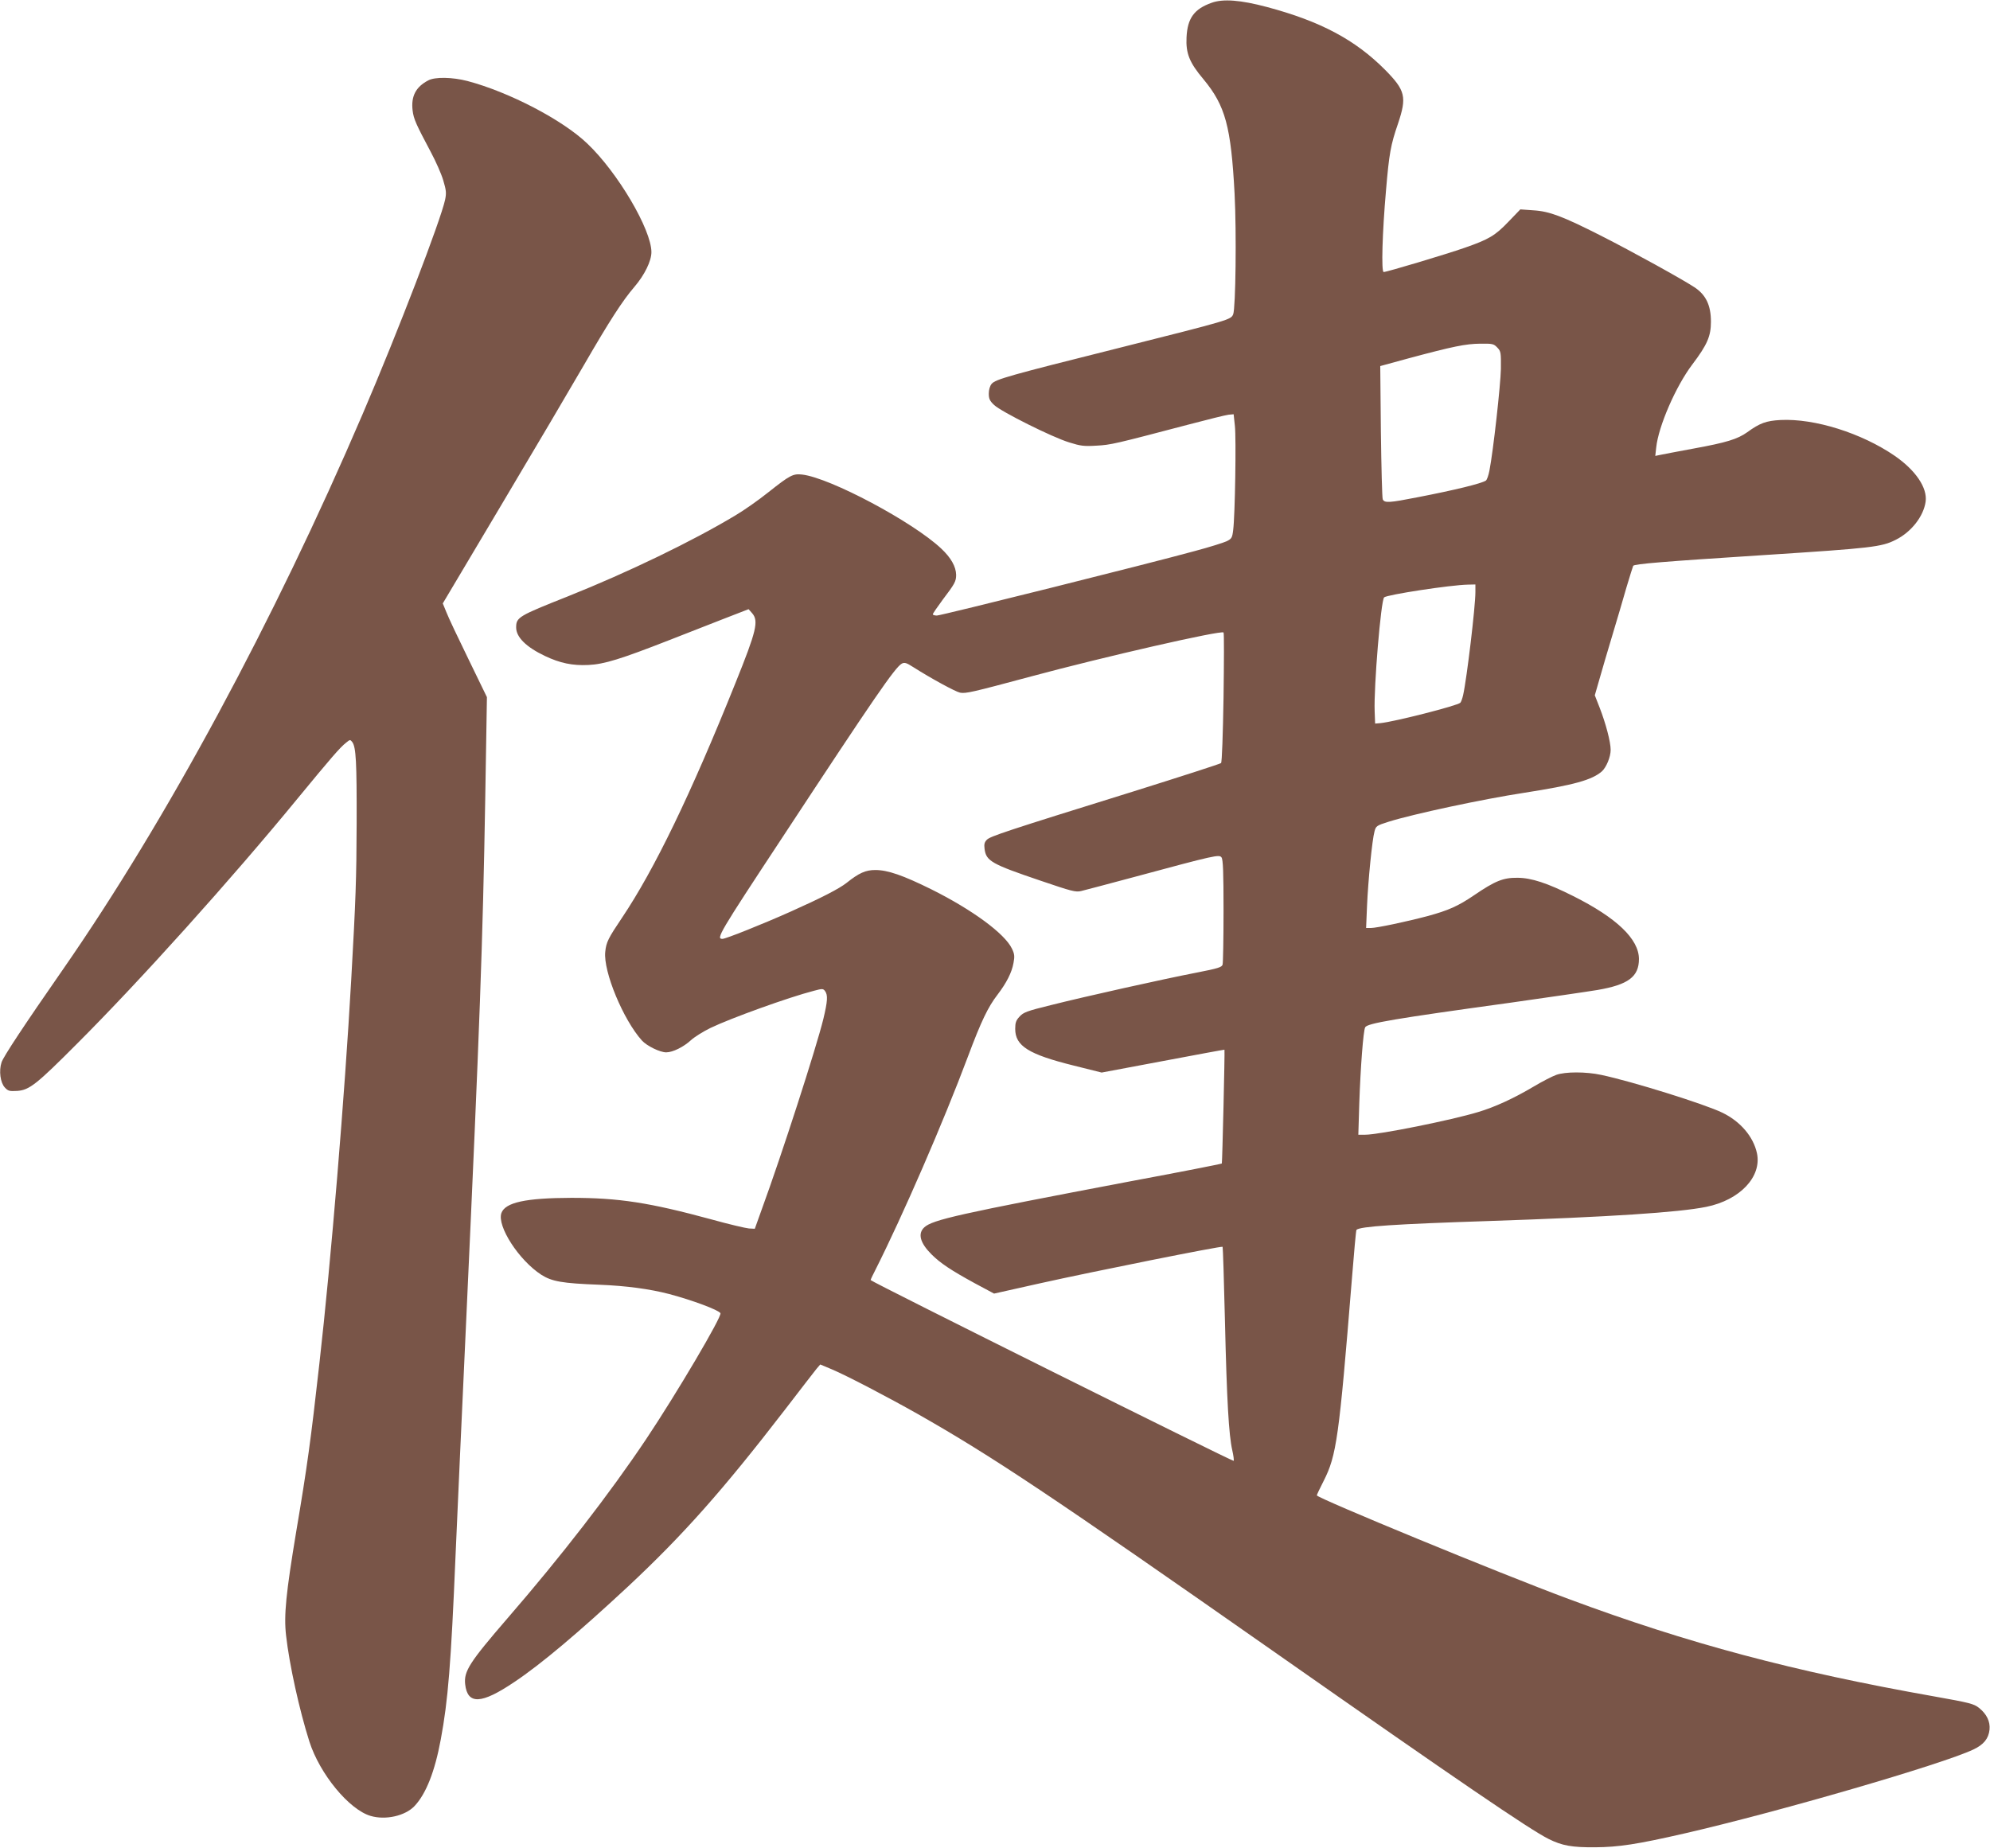
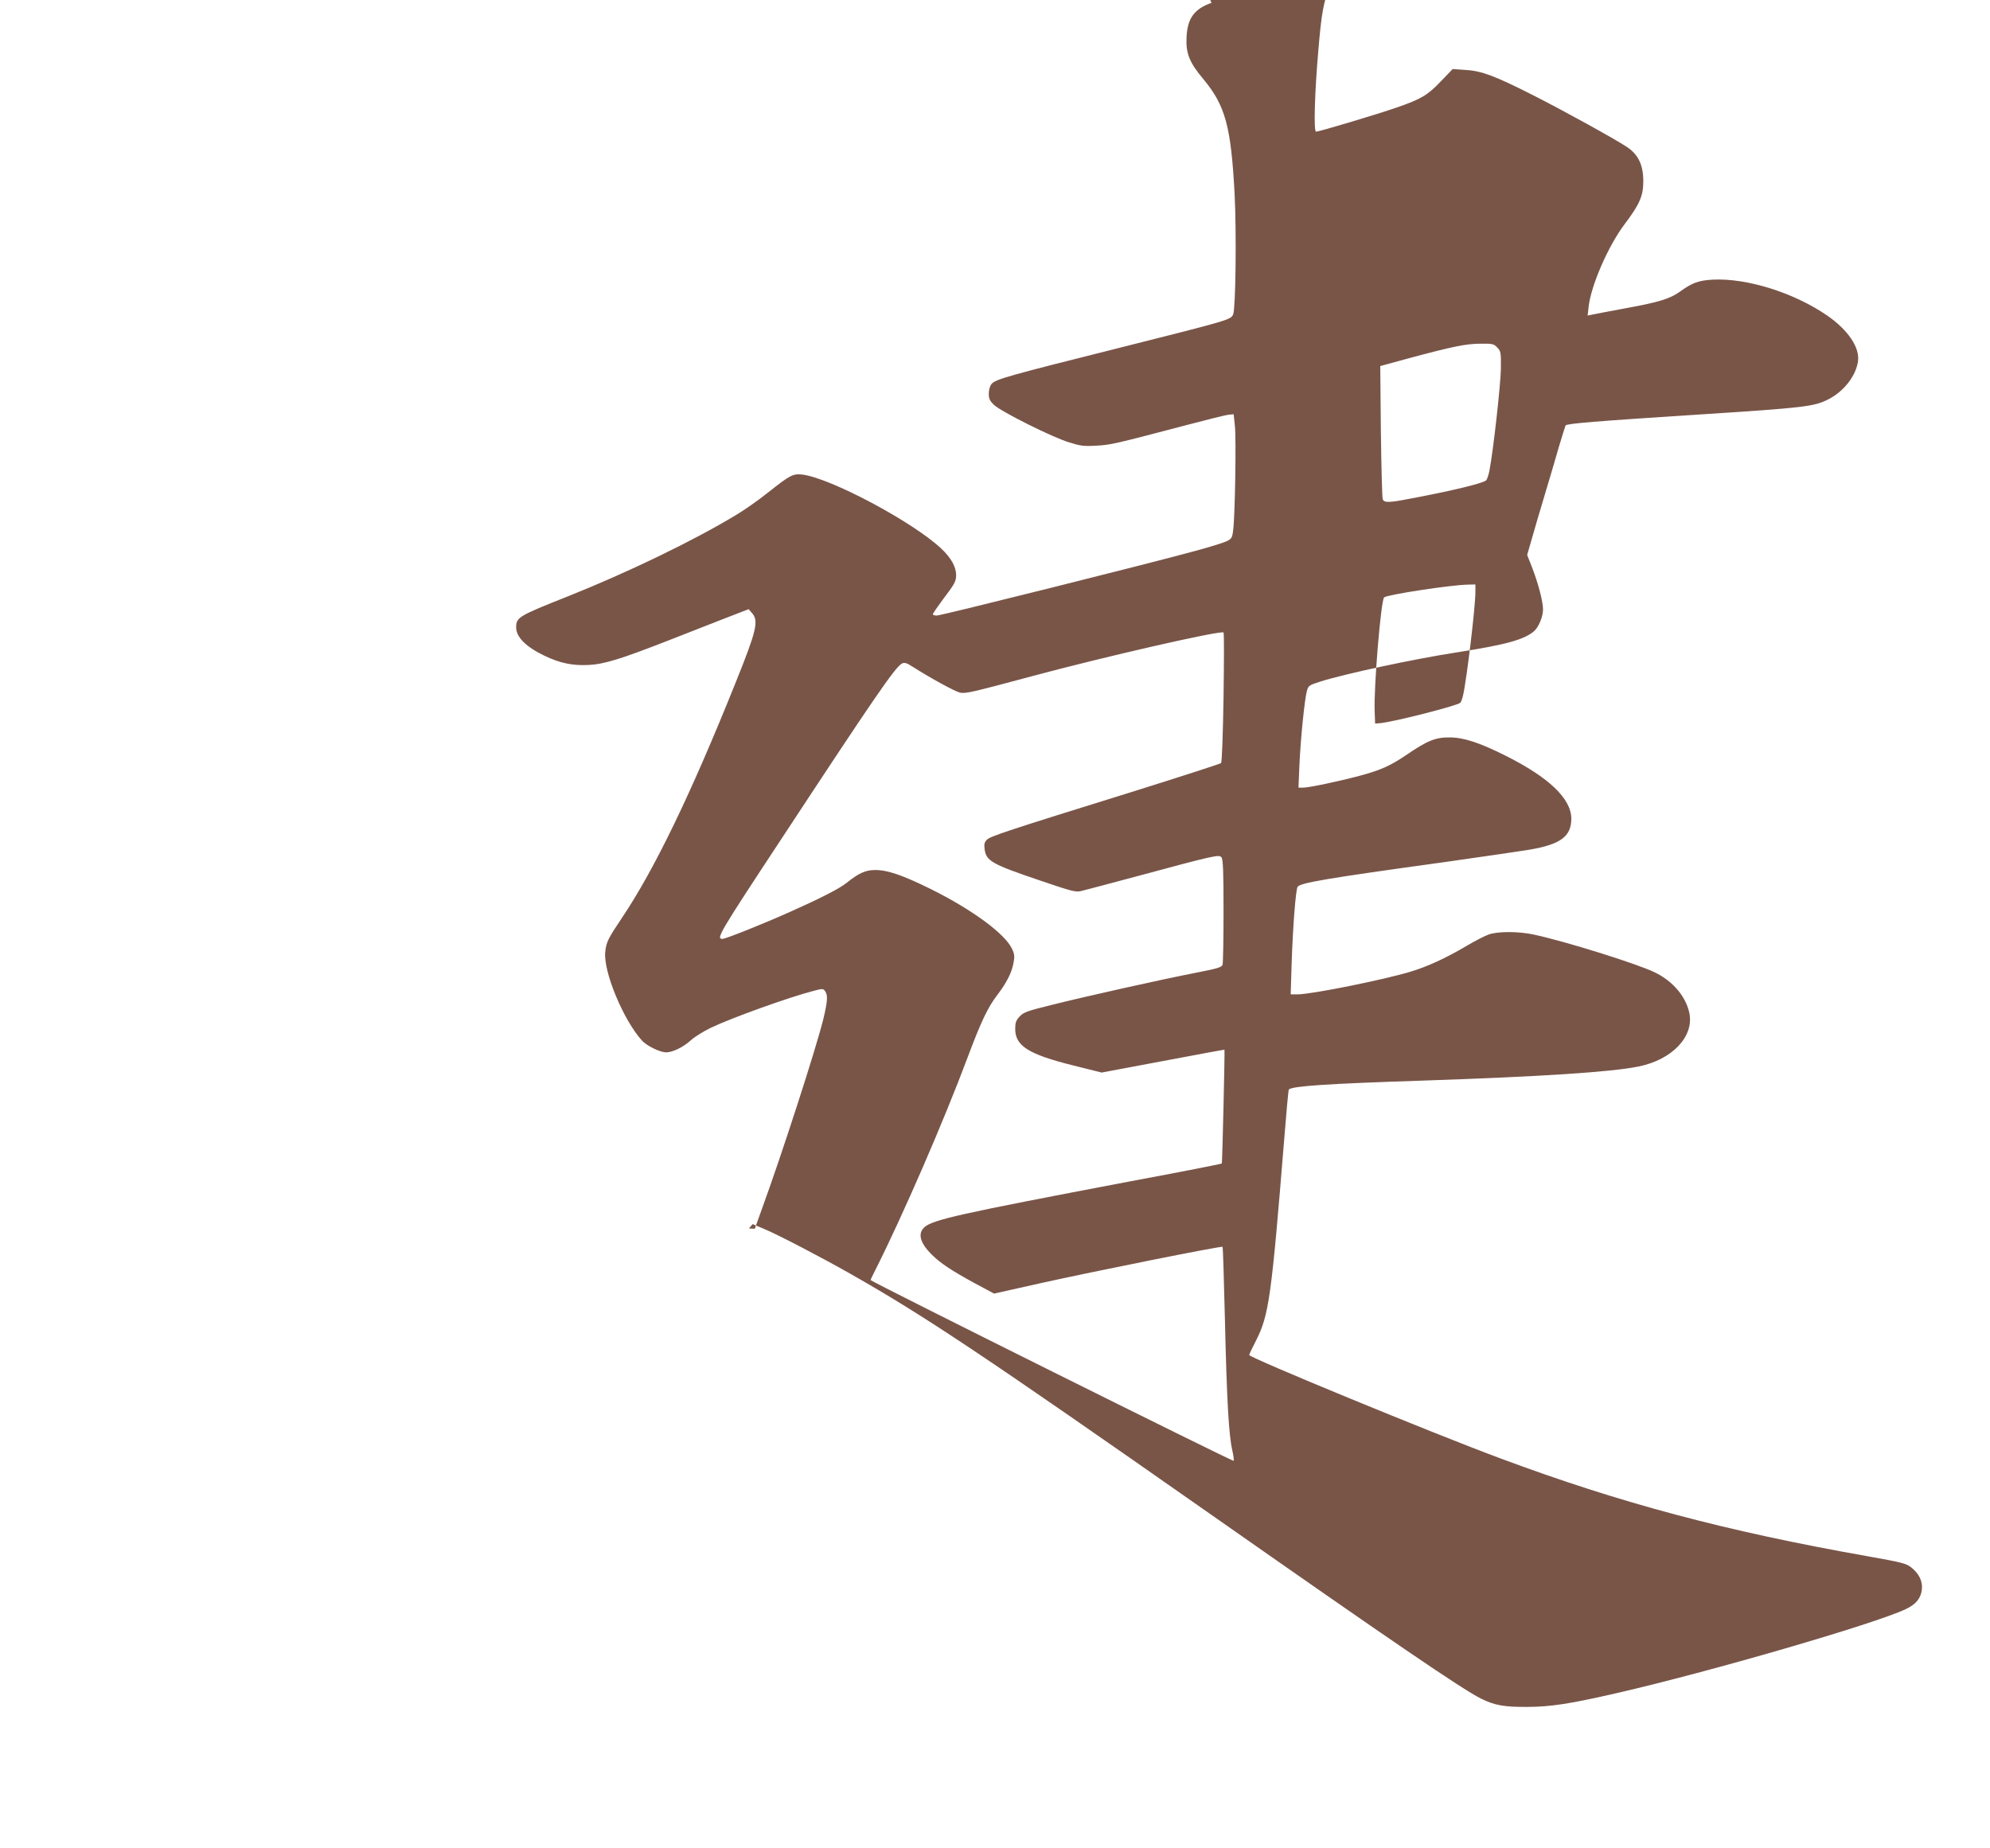
<svg xmlns="http://www.w3.org/2000/svg" version="1.0" width="1280pt" height="1189pt" viewBox="0 0 1280 1189" preserveAspectRatio="xMidYMid meet">
  <g transform="translate(0,1189) scale(0.1,-0.1)" fill="#795548" stroke="none">
-     <path d="M7793 11872 c-112 -40 -155 -99 -161 -222 -5 -103 18 -162 109 -270 141 -170 177 -304 200 -735 13 -250 7 -736 -9 -777 -15 -35 -18 -36 -741 -218 -698 -175 -789 -200 -813 -230 -11 -13 -18 -39 -18 -62 0 -33 6 -47 35 -74 46 -43 373 -207 482 -240 73 -23 95 -26 176 -21 93 5 117 11 589 135 125 33 242 62 260 64 l33 3 8 -75 c9 -80 1 -578 -11 -670 -6 -50 -10 -56 -42 -72 -19 -9 -111 -38 -205 -63 -287 -79 -1632 -415 -1659 -415 -14 0 -26 4 -26 8 0 5 29 47 63 93 79 104 87 119 87 161 -1 52 -32 109 -96 169 -181 171 -714 455 -894 476 -59 7 -79 -4 -218 -114 -61 -49 -155 -115 -209 -147 -277 -167 -696 -369 -1079 -522 -320 -127 -334 -135 -334 -201 0 -62 65 -126 185 -183 97 -46 177 -63 280 -58 102 5 208 38 520 160 99 39 254 99 345 135 l165 64 23 -26 c43 -50 28 -113 -107 -448 -289 -720 -522 -1201 -730 -1511 -88 -131 -102 -157 -108 -220 -13 -126 116 -437 236 -570 32 -35 116 -76 156 -76 42 0 111 34 159 78 23 21 79 56 126 79 131 63 502 197 665 239 55 15 60 14 72 -2 19 -26 16 -66 -11 -179 -46 -187 -267 -872 -398 -1230 l-43 -120 -38 2 c-21 2 -129 27 -240 58 -401 109 -597 139 -902 139 -293 -1 -425 -29 -450 -98 -29 -84 112 -303 257 -397 68 -43 133 -55 373 -64 174 -7 323 -27 450 -60 150 -40 316 -102 329 -123 12 -19 -283 -519 -479 -812 -233 -348 -546 -753 -890 -1150 -245 -284 -282 -341 -273 -425 15 -133 104 -129 316 14 174 116 416 321 731 614 355 332 609 618 1009 1137 99 129 191 248 204 264 l24 28 74 -31 c95 -40 361 -179 552 -287 479 -272 854 -522 2313 -1544 1163 -815 1623 -1129 1745 -1190 88 -44 151 -55 300 -54 151 1 270 19 575 89 601 138 1658 445 1858 540 66 31 98 70 104 128 5 52 -18 100 -68 140 -33 26 -60 33 -285 73 -910 161 -1585 341 -2356 628 -432 160 -1618 649 -1618 666 0 4 20 46 44 93 83 163 99 279 181 1292 14 175 27 321 30 323 22 22 244 37 855 57 771 26 1218 55 1395 91 217 44 358 194 326 345 -23 107 -107 205 -223 261 -113 55 -580 201 -779 243 -98 21 -231 21 -289 0 -25 -9 -90 -42 -145 -75 -128 -76 -250 -132 -357 -164 -171 -52 -638 -146 -727 -146 l-44 0 6 198 c8 238 26 471 38 493 13 26 185 55 939 159 239 34 488 70 554 81 199 34 268 85 268 200 -1 128 -143 264 -422 404 -167 84 -271 118 -360 118 -91 1 -143 -20 -278 -112 -103 -70 -165 -98 -302 -135 -132 -35 -325 -76 -362 -76 l-31 0 6 143 c7 162 33 425 48 478 9 35 13 38 92 63 157 49 598 144 872 186 320 50 435 82 499 138 28 26 56 92 56 138 0 51 -31 169 -71 272 l-31 79 30 104 c16 57 53 183 82 279 29 96 70 235 91 309 22 74 42 137 44 141 8 12 187 27 855 70 680 44 742 51 833 97 101 50 180 152 193 246 12 89 -64 201 -198 294 -214 147 -516 242 -736 231 -92 -5 -133 -20 -214 -79 -62 -44 -133 -66 -341 -104 -106 -20 -205 -38 -221 -42 l-29 -6 6 54 c14 136 126 394 232 534 96 127 120 182 120 275 0 106 -32 173 -106 222 -79 52 -397 228 -604 333 -243 123 -329 156 -433 162 l-83 6 -77 -80 c-85 -89 -126 -113 -281 -167 -120 -42 -501 -156 -521 -156 -16 0 -9 252 15 525 20 236 30 293 77 429 58 173 48 214 -83 347 -192 193 -415 312 -760 404 -169 45 -282 54 -356 27z m1838 -2218 c23 -24 24 -32 23 -137 -2 -103 -49 -528 -74 -656 -6 -30 -16 -59 -23 -63 -30 -19 -196 -60 -439 -107 -183 -36 -213 -38 -224 -13 -4 9 -9 206 -12 437 l-4 420 183 50 c287 77 366 93 460 94 80 1 87 -1 110 -25z m-141 -1573 c0 -94 -55 -556 -79 -663 -5 -22 -13 -44 -18 -49 -19 -19 -424 -122 -513 -131 l-35 -3 -3 80 c-6 155 40 711 61 732 18 17 427 80 540 82 l47 1 0 -49z m-1620 -679 c-4 -234 -10 -416 -16 -421 -5 -5 -256 -86 -559 -181 -827 -257 -925 -290 -947 -312 -16 -16 -19 -29 -15 -60 10 -77 45 -97 358 -203 203 -69 228 -76 264 -67 22 5 175 46 340 90 526 142 547 146 562 126 10 -14 13 -94 13 -343 0 -179 -3 -335 -6 -346 -4 -17 -28 -25 -167 -52 -217 -42 -719 -154 -937 -209 -155 -38 -178 -47 -202 -74 -23 -24 -28 -40 -28 -79 0 -110 86 -164 376 -236 l180 -45 394 74 c217 41 395 74 396 73 3 -9 -14 -728 -17 -732 -3 -3 -268 -55 -590 -115 -1106 -210 -1271 -247 -1324 -296 -43 -40 -27 -100 46 -173 57 -57 126 -103 278 -186 l125 -67 295 66 c336 75 1169 242 1175 235 2 -2 9 -215 15 -474 12 -517 25 -737 47 -834 8 -35 12 -66 9 -69 -5 -6 -2335 1154 -2335 1163 0 3 13 32 30 64 176 349 440 957 596 1374 85 227 129 319 191 399 57 75 91 141 102 203 8 42 7 57 -10 92 -46 97 -256 251 -519 382 -182 90 -280 124 -360 124 -62 0 -105 -19 -185 -83 -47 -37 -159 -95 -358 -184 -181 -81 -419 -176 -440 -176 -42 0 -25 30 387 655 590 898 724 1093 767 1116 17 9 30 5 72 -22 118 -75 273 -159 302 -165 37 -7 76 2 456 104 471 127 1225 299 1239 283 4 -3 3 -192 0 -419z" />
-     <path d="M2755 11373 c-81 -42 -112 -103 -101 -194 7 -56 22 -88 118 -269 31 -58 67 -139 79 -180 19 -64 21 -81 12 -125 -29 -134 -304 -851 -531 -1380 -570 -1330 -1261 -2612 -1926 -3570 -253 -364 -383 -561 -396 -599 -18 -55 -8 -131 21 -162 21 -23 30 -25 81 -22 77 6 122 41 383 303 403 403 985 1049 1420 1579 209 254 273 329 311 358 25 21 27 21 40 4 24 -33 29 -128 28 -521 -1 -359 -6 -496 -35 -1010 -42 -745 -129 -1799 -205 -2470 -55 -491 -78 -660 -149 -1080 -65 -392 -80 -536 -65 -666 21 -188 86 -482 150 -683 67 -209 255 -437 393 -478 97 -29 224 0 284 64 74 79 130 222 168 427 47 251 66 488 95 1181 11 261 43 957 70 1545 86 1873 105 2394 121 3320 l11 660 -119 245 c-66 135 -130 270 -142 302 l-23 56 380 639 c209 351 446 753 527 893 166 287 250 417 326 505 65 76 109 166 109 223 0 144 -216 512 -412 698 -159 153 -506 333 -772 403 -96 25 -208 27 -251 4z" />
+     <path d="M7793 11872 c-112 -40 -155 -99 -161 -222 -5 -103 18 -162 109 -270 141 -170 177 -304 200 -735 13 -250 7 -736 -9 -777 -15 -35 -18 -36 -741 -218 -698 -175 -789 -200 -813 -230 -11 -13 -18 -39 -18 -62 0 -33 6 -47 35 -74 46 -43 373 -207 482 -240 73 -23 95 -26 176 -21 93 5 117 11 589 135 125 33 242 62 260 64 l33 3 8 -75 c9 -80 1 -578 -11 -670 -6 -50 -10 -56 -42 -72 -19 -9 -111 -38 -205 -63 -287 -79 -1632 -415 -1659 -415 -14 0 -26 4 -26 8 0 5 29 47 63 93 79 104 87 119 87 161 -1 52 -32 109 -96 169 -181 171 -714 455 -894 476 -59 7 -79 -4 -218 -114 -61 -49 -155 -115 -209 -147 -277 -167 -696 -369 -1079 -522 -320 -127 -334 -135 -334 -201 0 -62 65 -126 185 -183 97 -46 177 -63 280 -58 102 5 208 38 520 160 99 39 254 99 345 135 l165 64 23 -26 c43 -50 28 -113 -107 -448 -289 -720 -522 -1201 -730 -1511 -88 -131 -102 -157 -108 -220 -13 -126 116 -437 236 -570 32 -35 116 -76 156 -76 42 0 111 34 159 78 23 21 79 56 126 79 131 63 502 197 665 239 55 15 60 14 72 -2 19 -26 16 -66 -11 -179 -46 -187 -267 -872 -398 -1230 l-43 -120 -38 2 l24 28 74 -31 c95 -40 361 -179 552 -287 479 -272 854 -522 2313 -1544 1163 -815 1623 -1129 1745 -1190 88 -44 151 -55 300 -54 151 1 270 19 575 89 601 138 1658 445 1858 540 66 31 98 70 104 128 5 52 -18 100 -68 140 -33 26 -60 33 -285 73 -910 161 -1585 341 -2356 628 -432 160 -1618 649 -1618 666 0 4 20 46 44 93 83 163 99 279 181 1292 14 175 27 321 30 323 22 22 244 37 855 57 771 26 1218 55 1395 91 217 44 358 194 326 345 -23 107 -107 205 -223 261 -113 55 -580 201 -779 243 -98 21 -231 21 -289 0 -25 -9 -90 -42 -145 -75 -128 -76 -250 -132 -357 -164 -171 -52 -638 -146 -727 -146 l-44 0 6 198 c8 238 26 471 38 493 13 26 185 55 939 159 239 34 488 70 554 81 199 34 268 85 268 200 -1 128 -143 264 -422 404 -167 84 -271 118 -360 118 -91 1 -143 -20 -278 -112 -103 -70 -165 -98 -302 -135 -132 -35 -325 -76 -362 -76 l-31 0 6 143 c7 162 33 425 48 478 9 35 13 38 92 63 157 49 598 144 872 186 320 50 435 82 499 138 28 26 56 92 56 138 0 51 -31 169 -71 272 l-31 79 30 104 c16 57 53 183 82 279 29 96 70 235 91 309 22 74 42 137 44 141 8 12 187 27 855 70 680 44 742 51 833 97 101 50 180 152 193 246 12 89 -64 201 -198 294 -214 147 -516 242 -736 231 -92 -5 -133 -20 -214 -79 -62 -44 -133 -66 -341 -104 -106 -20 -205 -38 -221 -42 l-29 -6 6 54 c14 136 126 394 232 534 96 127 120 182 120 275 0 106 -32 173 -106 222 -79 52 -397 228 -604 333 -243 123 -329 156 -433 162 l-83 6 -77 -80 c-85 -89 -126 -113 -281 -167 -120 -42 -501 -156 -521 -156 -16 0 -9 252 15 525 20 236 30 293 77 429 58 173 48 214 -83 347 -192 193 -415 312 -760 404 -169 45 -282 54 -356 27z m1838 -2218 c23 -24 24 -32 23 -137 -2 -103 -49 -528 -74 -656 -6 -30 -16 -59 -23 -63 -30 -19 -196 -60 -439 -107 -183 -36 -213 -38 -224 -13 -4 9 -9 206 -12 437 l-4 420 183 50 c287 77 366 93 460 94 80 1 87 -1 110 -25z m-141 -1573 c0 -94 -55 -556 -79 -663 -5 -22 -13 -44 -18 -49 -19 -19 -424 -122 -513 -131 l-35 -3 -3 80 c-6 155 40 711 61 732 18 17 427 80 540 82 l47 1 0 -49z m-1620 -679 c-4 -234 -10 -416 -16 -421 -5 -5 -256 -86 -559 -181 -827 -257 -925 -290 -947 -312 -16 -16 -19 -29 -15 -60 10 -77 45 -97 358 -203 203 -69 228 -76 264 -67 22 5 175 46 340 90 526 142 547 146 562 126 10 -14 13 -94 13 -343 0 -179 -3 -335 -6 -346 -4 -17 -28 -25 -167 -52 -217 -42 -719 -154 -937 -209 -155 -38 -178 -47 -202 -74 -23 -24 -28 -40 -28 -79 0 -110 86 -164 376 -236 l180 -45 394 74 c217 41 395 74 396 73 3 -9 -14 -728 -17 -732 -3 -3 -268 -55 -590 -115 -1106 -210 -1271 -247 -1324 -296 -43 -40 -27 -100 46 -173 57 -57 126 -103 278 -186 l125 -67 295 66 c336 75 1169 242 1175 235 2 -2 9 -215 15 -474 12 -517 25 -737 47 -834 8 -35 12 -66 9 -69 -5 -6 -2335 1154 -2335 1163 0 3 13 32 30 64 176 349 440 957 596 1374 85 227 129 319 191 399 57 75 91 141 102 203 8 42 7 57 -10 92 -46 97 -256 251 -519 382 -182 90 -280 124 -360 124 -62 0 -105 -19 -185 -83 -47 -37 -159 -95 -358 -184 -181 -81 -419 -176 -440 -176 -42 0 -25 30 387 655 590 898 724 1093 767 1116 17 9 30 5 72 -22 118 -75 273 -159 302 -165 37 -7 76 2 456 104 471 127 1225 299 1239 283 4 -3 3 -192 0 -419z" />
  </g>
</svg>